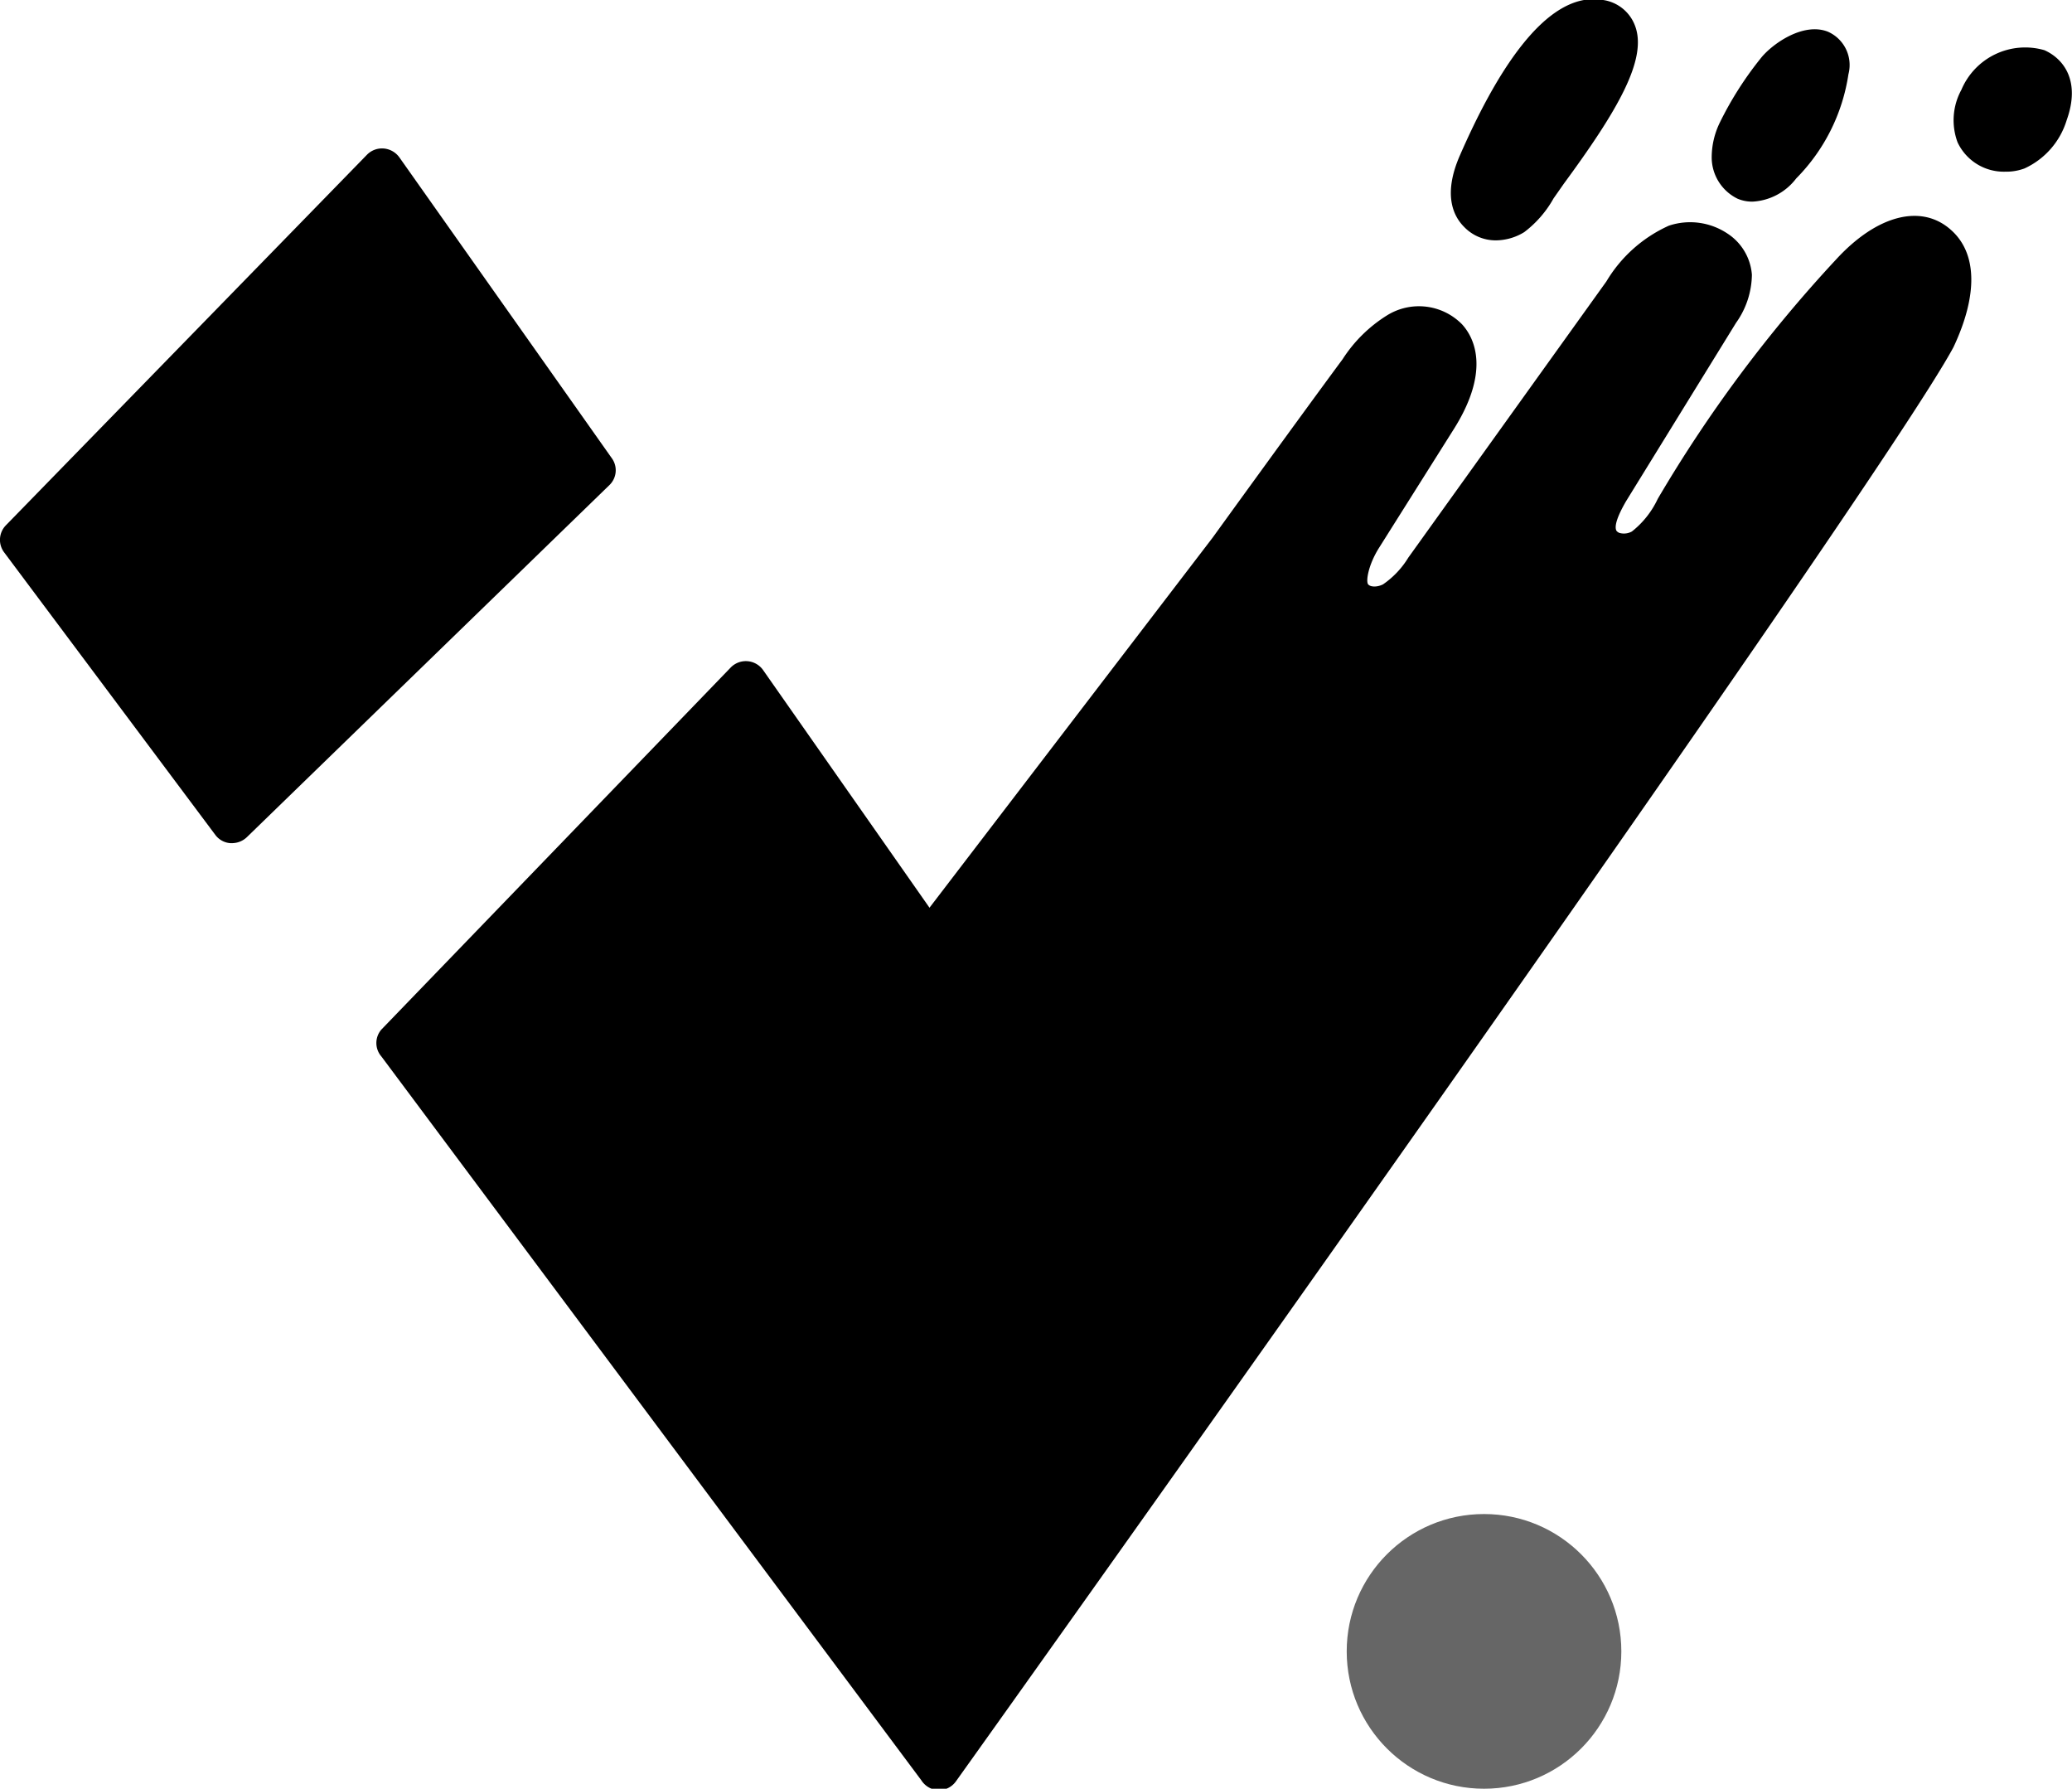
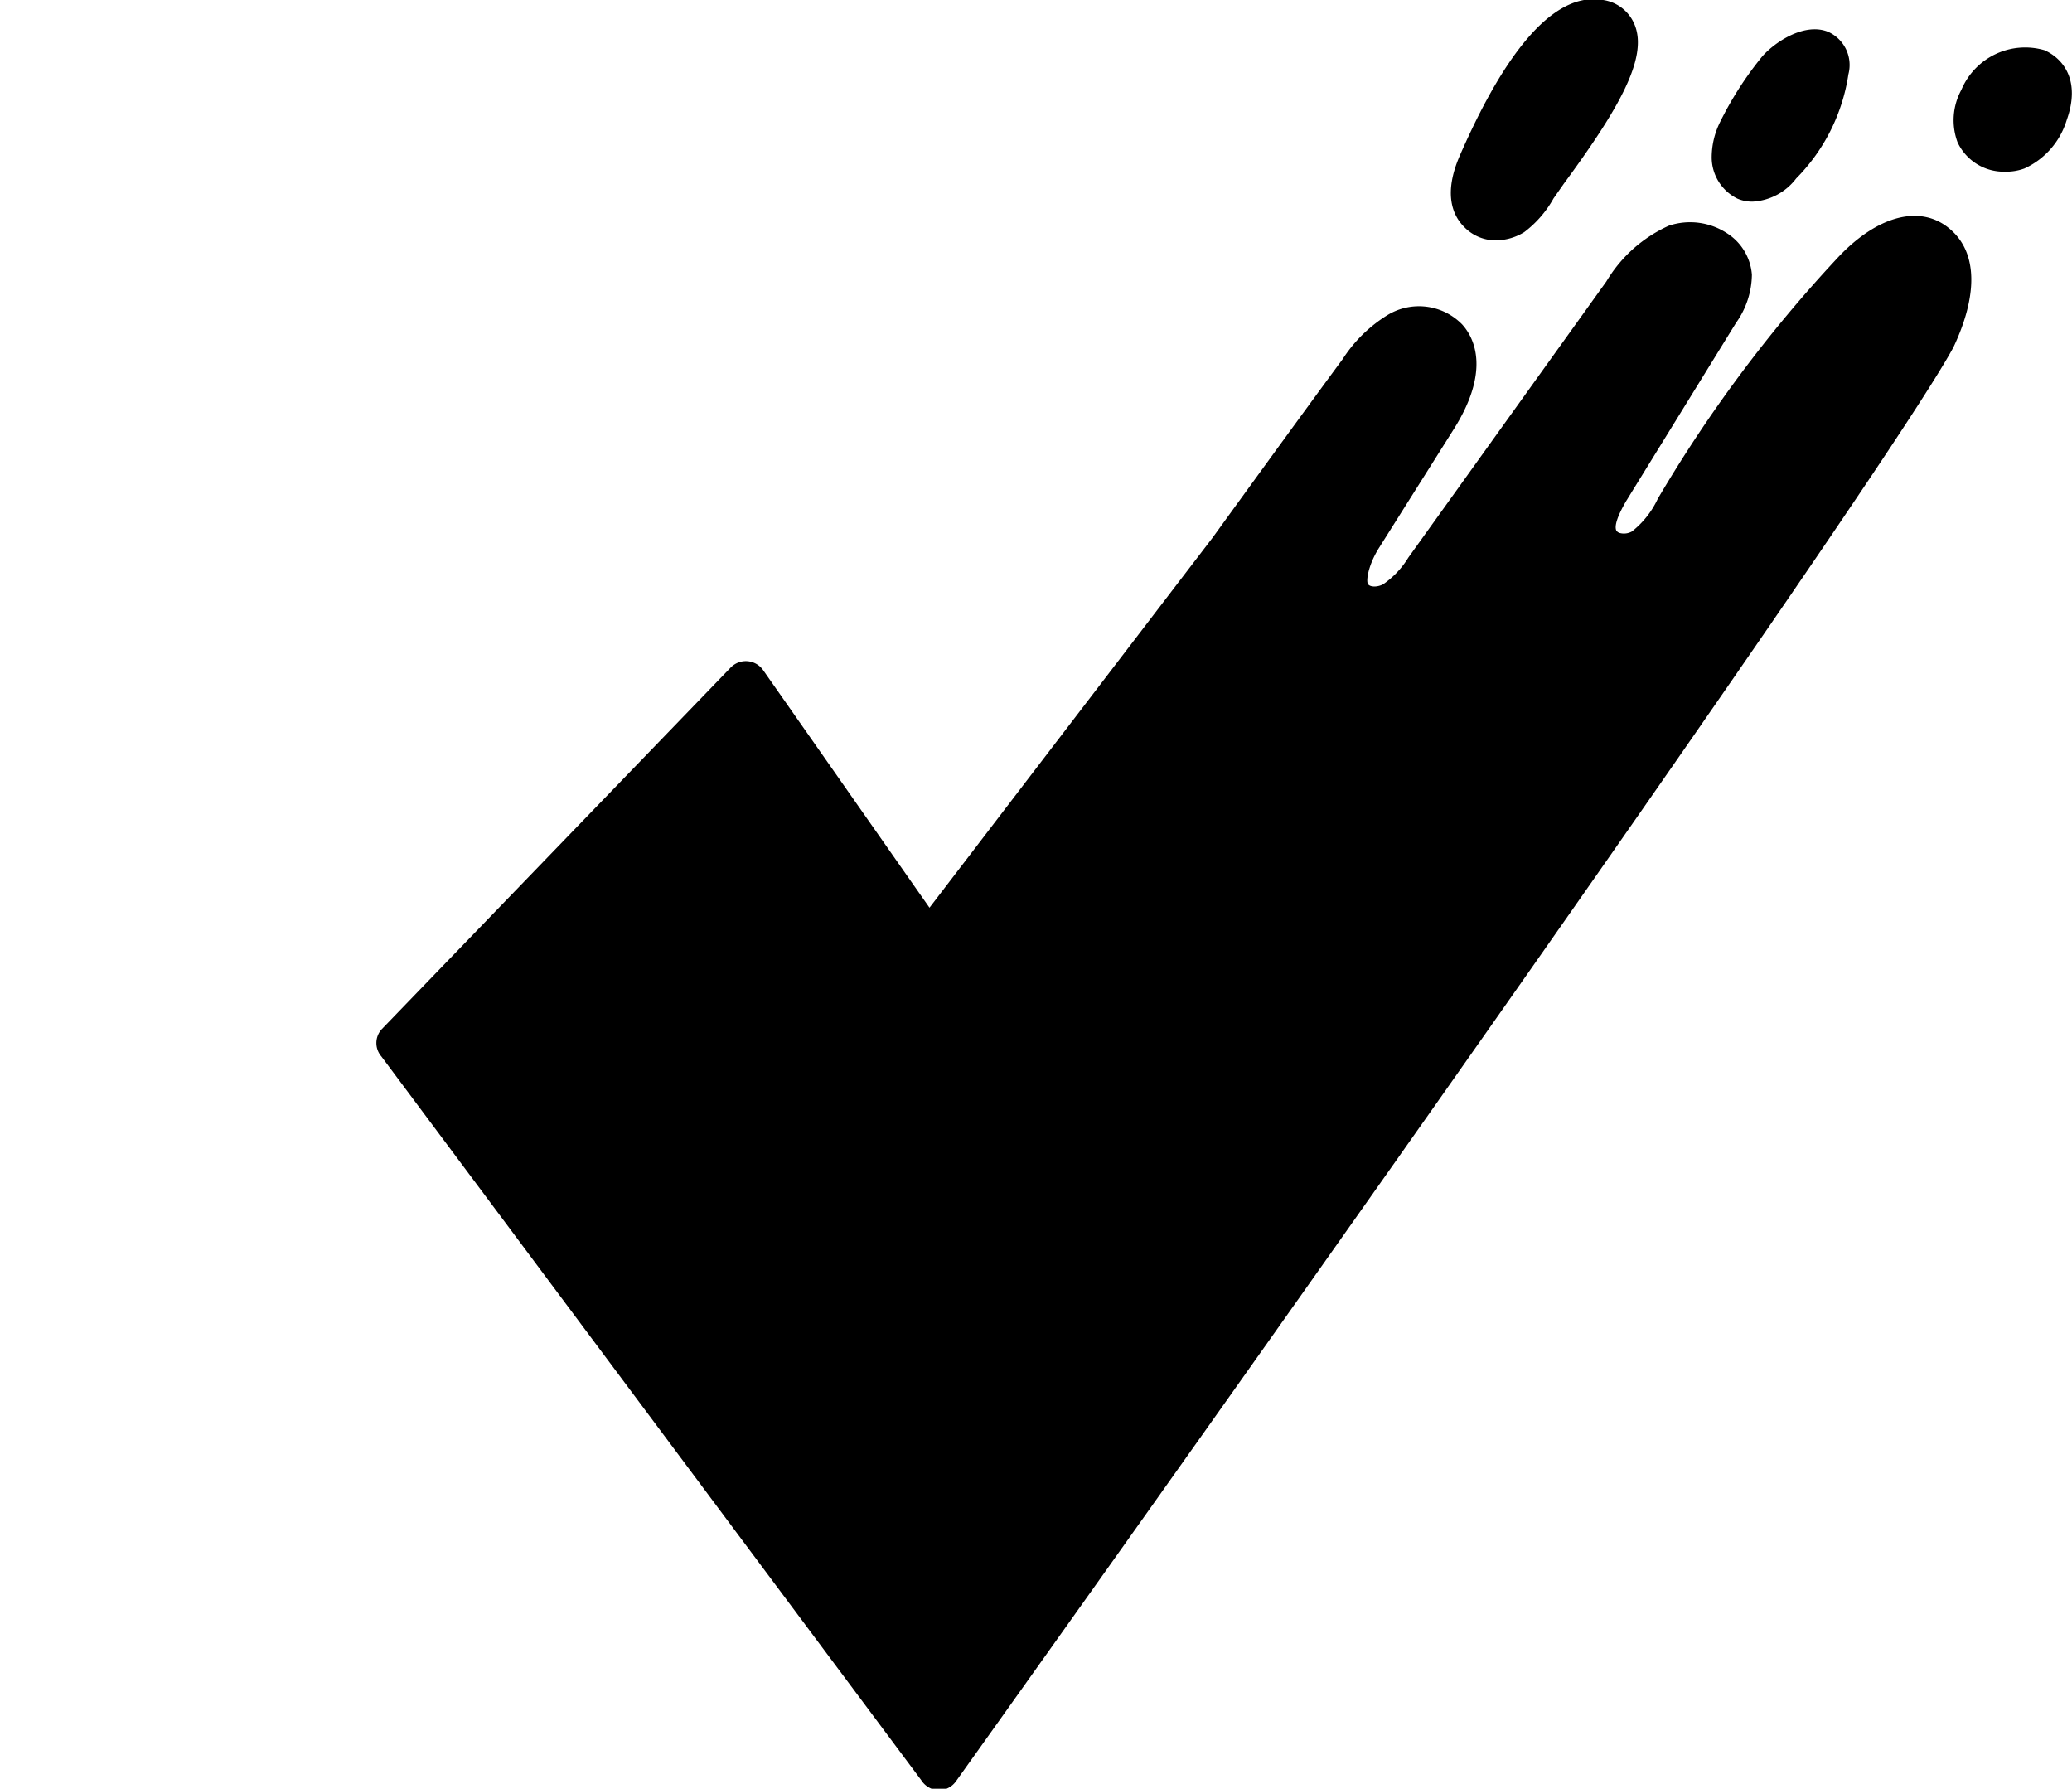
<svg xmlns="http://www.w3.org/2000/svg" viewBox="0 0 70.62 60.95">
  <defs>
    <style>.cls-1{fill:#666;}</style>
  </defs>
  <g id="Layer_2" data-name="Layer 2">
    <g id="Layer_1-2" data-name="Layer 1">
      <path d="M55.72.86A1.37,1.37,0,0,0,54.64,0c-2-.36-3.74,2.68-4.88,5.29-.58,1.32-.24,2.06.14,2.44A1.49,1.49,0,0,0,51,8.19a1.87,1.87,0,0,0,.95-.28,3.7,3.7,0,0,0,1-1.15l.35-.5C55.13,3.77,56.17,2,55.72.86Z" />
      <path d="M62.3,1.08C61.44.74,60.36,1.53,60,2a11.72,11.72,0,0,0-1.38,2.17,2.71,2.71,0,0,0-.28,1.22,1.57,1.57,0,0,0,.88,1.38,1.27,1.27,0,0,0,.52.1,2,2,0,0,0,1.48-.79A6.39,6.39,0,0,0,63,2.53,1.24,1.24,0,0,0,62.3,1.08Z" />
      <path d="M69.68,1.71a2.36,2.36,0,0,0-2.83,1.35,2.16,2.16,0,0,0-.13,1.79,1.74,1.74,0,0,0,1.62,1A1.79,1.79,0,0,0,69,5.74a2.66,2.66,0,0,0,1.44-1.65C70.92,2.75,70.33,2,69.68,1.71Z" />
      <path d="M66.49,7.83h0c-1-.89-2.51-.51-3.9,1A46.73,46.73,0,0,0,56.5,17a3.07,3.07,0,0,1-.88,1.11.56.56,0,0,1-.42.05.22.22,0,0,1-.11-.08q-.11-.24.33-1L59.17,11a2.88,2.88,0,0,0,.54-1.64,1.84,1.84,0,0,0-.83-1.4,2.29,2.29,0,0,0-2-.27,4.75,4.75,0,0,0-2.13,1.9L48,19a3,3,0,0,1-.86.91c-.19.1-.43.1-.51,0s0-.65.37-1.24l2.52-4c1.28-2,.75-3.14.31-3.62a2.06,2.06,0,0,0-2.53-.32,4.84,4.84,0,0,0-1.54,1.51c-1.48,2-4.43,6.08-4.43,6.08L31.68,30.93,26,22.82a.72.72,0,0,0-1.09-.08L13,35.08A.7.7,0,0,0,13,36L31.4,60.66A.73.73,0,0,0,32,61h0a.72.72,0,0,0,.58-.3c1.28-1.79,31.36-43.95,34-48.87C67.41,10.07,67.4,8.63,66.49,7.83Z" />
-       <path d="M20.85,15.61,13.61,5.36a.73.73,0,0,0-.53-.3.72.72,0,0,0-.57.21L.2,17.9a.71.71,0,0,0-.06.92l7.2,9.63a.7.7,0,0,0,.51.28h.06a.74.74,0,0,0,.5-.2l12.36-12A.7.7,0,0,0,20.85,15.61Z" />
-       <circle class="cls-1" cx="50.58" cy="56.27" r="4.68" />
    </g>
  </g>
</svg>